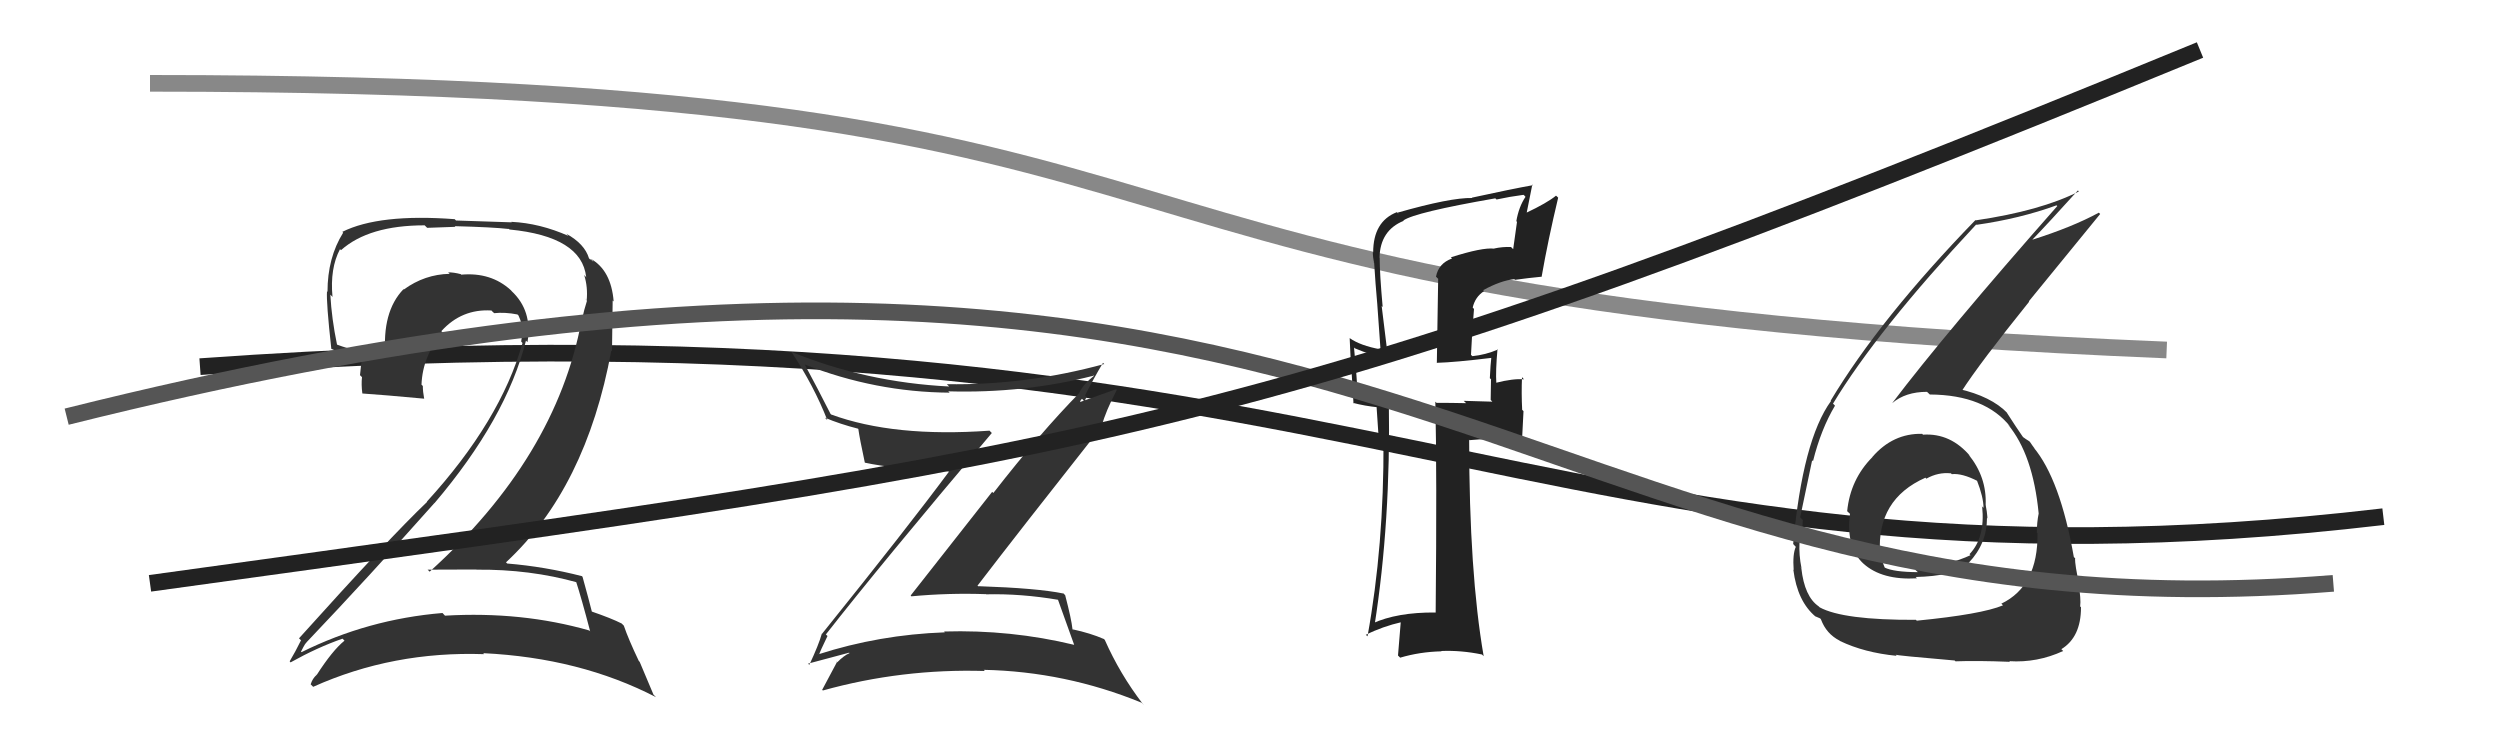
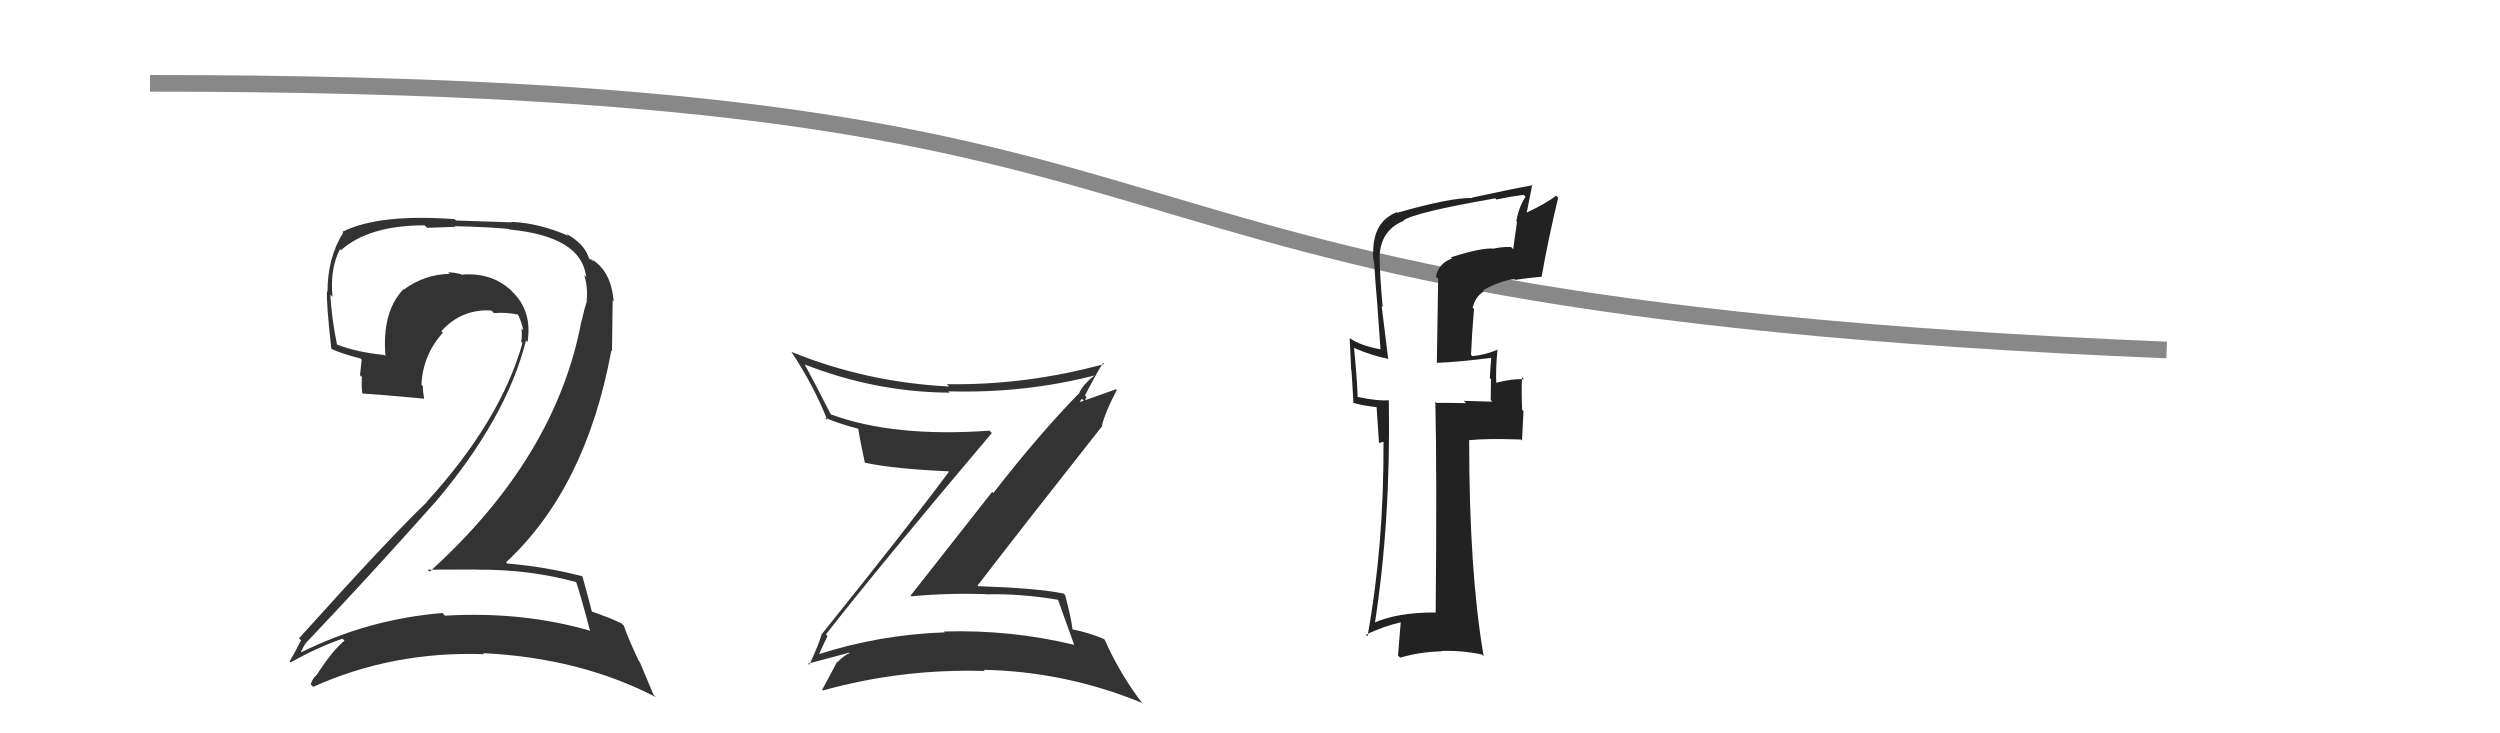
<svg xmlns="http://www.w3.org/2000/svg" width="150" height="44" viewBox="0,0,150,44">
  <path d="M9 5 C80 5,57 18,130 21" stroke="#888" fill="none" />
-   <path d="M12 22 C82 17,92 37,143 31" stroke="#222" fill="none" />
-   <path fill="#333" d="M115.45 26.15L115.41 26.11L115.33 26.03Q113.58 25.99 112.34 27.42L112.35 27.43L112.35 27.42Q111.02 28.76 110.83 30.67L110.87 30.71L111.00 30.83Q110.74 32.86 111.83 33.84L111.77 33.78L111.81 33.82Q112.92 34.82 115.02 34.70L114.91 34.59L114.94 34.62Q117.13 34.57 118.23 33.88L118.06 33.71L118.12 33.77Q119.22 32.62 119.22 31.06L119.35 31.19L119.25 31.10Q119.22 30.68 119.14 30.30L119.17 30.33L119.14 30.29Q119.21 28.62 118.11 27.27L118.14 27.30L118.24 27.40Q117.05 25.97 115.38 26.08ZM115.07 37.31L114.95 37.18L114.96 37.19Q110.59 37.21 109.18 36.44L109.21 36.47L109.12 36.38Q108.27 35.80 108.08 34.09L107.99 34.00L108.09 34.09Q107.93 33.29 107.97 32.57L108.01 32.60L107.94 32.53Q108.17 31.66 108.17 31.21L108.18 31.21L108.01 31.04Q108.58 28.30 108.73 27.61L108.71 27.60L108.78 27.67Q109.26 25.75 110.10 24.34L110.06 24.30L109.98 24.22Q112.63 19.83 118.57 13.47L118.55 13.45L118.59 13.49Q121.19 13.12 123.39 12.32L123.45 12.37L123.44 12.36Q116.73 19.97 113.53 24.19L113.40 24.06L113.53 24.19Q114.33 23.51 115.62 23.51L115.80 23.68L115.79 23.67Q119.12 23.69 120.64 25.63L120.51 25.50L120.47 25.46Q121.98 27.27 122.32 30.81L122.16 30.65L122.32 30.81Q122.21 31.35 122.21 31.96L122.27 32.02L122.25 32.00Q122.29 35.16 120.08 36.22L120.16 36.30L120.18 36.32Q118.89 36.86 115.01 37.24ZM117.18 39.53L117.19 39.54L117.33 39.68Q118.62 39.63 120.60 39.71L120.49 39.61L120.55 39.67Q122.23 39.78 123.79 39.06L123.76 39.03L123.68 38.95Q124.86 38.23 124.86 36.44L124.80 36.37L124.81 36.38Q124.87 35.95 124.70 34.96L124.62 34.88L124.74 35.00Q124.50 33.94 124.50 33.48L124.58 33.57L124.43 33.42Q123.61 28.75 122.01 26.84L122.03 26.86L122.11 26.95Q121.95 26.75 121.80 26.52L121.75 26.47L121.56 26.35L121.39 26.23L121.35 26.18Q121.00 25.68 120.39 24.73L120.57 24.91L120.45 24.79Q119.48 23.78 117.50 23.33L117.64 23.47L117.68 23.50Q118.78 21.79 121.75 18.10L121.73 18.08L126.01 12.84L125.93 12.76Q124.35 13.62 121.95 14.38L122.12 14.54L121.95 14.37Q122.88 13.41 124.67 11.43L124.69 11.44L124.73 11.49Q122.43 12.65 118.55 13.22L118.55 13.23L118.53 13.20Q112.81 19.09 109.84 24.04L109.73 23.93L109.86 24.06Q108.16 26.40 107.59 32.64L107.71 32.77L107.75 32.81Q107.55 33.24 107.62 34.20L107.77 34.34L107.60 34.18Q107.84 36.09 108.95 37.01L108.90 36.96L108.92 36.98Q109.29 37.12 109.25 37.16L109.13 37.03L109.26 37.17Q109.58 38.03 110.38 38.44L110.36 38.42L110.40 38.46Q111.86 39.16 113.80 39.35L113.72 39.26L113.73 39.28Q113.78 39.33 117.28 39.63ZM117.00 28.35L117.08 28.42L117.10 28.45Q117.72 28.38 118.67 28.87L118.63 28.83L118.61 28.81Q119.01 29.83 119.01 30.47L118.82 30.28L118.93 30.40Q119.12 32.26 118.17 33.25L118.15 33.23L118.23 33.31Q117.02 33.88 114.92 34.19L115.02 34.28L115.07 34.33Q113.61 34.32 113.07 34.05L112.91 33.89L113.09 34.07Q112.88 33.59 112.88 33.29L112.77 33.18L112.80 33.20Q112.60 29.96 115.53 28.66L115.54 28.68L115.58 28.72Q116.29 28.32 117.05 28.40Z" />
  <path fill="#333" d="M34.69 34.99L34.66 34.96L34.55 34.85Q34.88 35.86 35.41 37.88L35.49 37.96L35.36 37.83Q31.31 36.67 26.70 36.94L26.68 36.92L26.55 36.78Q22.08 37.15 18.09 39.13L17.95 38.99L18.06 39.10Q18.36 38.49 18.40 38.57L18.39 38.56L18.38 38.55Q22.13 34.61 26.05 30.20L25.99 30.13L26.06 30.20Q30.38 25.12 31.56 20.43L31.49 20.37L31.65 20.53Q31.96 18.63 30.68 17.45L30.73 17.50L30.65 17.41Q29.46 16.32 27.67 16.48L27.66 16.46L27.65 16.45Q27.24 16.34 26.89 16.34L26.96 16.41L26.98 16.43Q25.48 16.46 24.23 17.37L24.30 17.44L24.21 17.35Q22.90 18.71 23.13 21.38L23.24 21.49L23.06 21.30Q21.45 21.14 20.23 20.68L20.16 20.61L20.22 20.67Q19.90 19.13 19.82 17.68L19.91 17.77L19.95 17.82Q19.79 16.10 20.40 14.95L20.32 14.87L20.46 15.01Q22.13 13.52 25.48 13.52L25.63 13.67L27.32 13.61L27.28 13.57Q29.58 13.63 30.53 13.74L30.47 13.68L30.57 13.77Q34.90 14.19 35.17 16.62L35.23 16.69L35.05 16.50Q35.28 17.23 35.20 18.03L35.06 17.88L35.22 18.04Q35.05 18.56 34.90 19.25L34.98 19.33L34.89 19.24Q33.36 27.45 25.78 34.30L25.65 34.17L25.65 34.18Q27.21 34.17 28.58 34.17L28.55 34.14L28.59 34.18Q31.80 34.15 34.65 34.95ZM34.10 14.15L34.12 14.17L34.12 14.16Q32.39 13.39 30.68 13.31L30.70 13.34L27.36 13.23L27.28 13.15Q22.75 12.81 20.54 13.91L20.62 13.99L20.59 13.96Q19.65 15.46 19.65 17.51L19.51 17.38L19.62 17.48Q19.57 18.12 19.88 20.94L19.86 20.92L19.86 20.92Q20.45 21.21 21.63 21.51L21.70 21.58L21.60 22.51L21.72 22.63Q21.67 23.07 21.74 23.60L21.70 23.56L21.75 23.61Q22.97 23.69 25.44 23.92L25.46 23.93L25.45 23.92Q25.37 23.50 25.37 23.16L25.38 23.17L25.29 23.08Q25.36 21.32 26.57 19.96L26.49 19.88L26.48 19.87Q27.70 18.52 29.49 18.63L29.51 18.66L29.65 18.79Q30.30 18.72 31.06 18.87L31.01 18.83L31.11 18.93Q31.32 19.40 31.39 19.81L31.34 19.76L31.29 19.71Q31.34 20.15 31.27 20.49L31.28 20.50L31.35 20.58Q30.03 25.26 25.61 30.10L25.60 30.09L25.63 30.11Q23.38 32.25 17.94 38.30L17.91 38.27L18.06 38.42Q17.72 39.11 17.38 39.68L17.45 39.76L17.44 39.74Q19.03 38.85 20.55 38.32L20.64 38.41L20.67 38.44Q19.95 39.02 19.00 40.50L18.85 40.36L18.99 40.50Q18.75 40.71 18.64 41.06L18.65 41.07L18.79 41.21Q23.57 39.06 29.05 39.25L28.95 39.15L28.99 39.19Q34.80 39.47 39.36 41.83L39.21 41.68L38.38 39.71L38.33 39.66Q37.70 38.34 37.43 37.54L37.44 37.55L37.30 37.41Q36.69 37.10 35.47 36.68L35.36 36.57L35.52 36.73Q35.33 35.97 34.95 34.60L34.92 34.58L34.92 34.57Q32.71 34.00 30.43 33.81L30.39 33.77L30.36 33.74Q35.16 29.29 36.68 21.03L36.72 21.07L36.76 18.03L36.82 18.09Q36.67 16.22 35.45 15.53L35.61 15.69L35.54 15.66L35.53 15.65Q35.48 15.56 35.40 15.56L35.32 15.48L35.34 15.50Q35.08 14.63 33.97 14.02Z" />
  <path fill="#222" d="M87.14 15.52L87.07 15.45L87.12 15.51Q86.31 15.80 86.16 16.60L86.29 16.73L86.21 21.79L86.20 21.77Q87.30 21.74 89.51 21.47L89.48 21.44L89.48 21.44Q89.43 21.85 89.39 22.69L89.54 22.83L89.46 22.76Q89.44 23.53 89.44 23.99L89.54 24.10L87.82 24.05L87.97 24.19Q87.07 24.17 86.19 24.17L86.19 24.17L86.12 24.10Q86.22 28.38 86.14 36.76L86.02 36.63L86.13 36.75Q83.83 36.73 82.34 37.41L82.38 37.45L82.47 37.54Q83.45 31.29 83.33 24.05L83.43 24.15L83.29 24.01Q82.76 24.08 81.46 23.82L81.47 23.82L81.46 23.82Q81.43 22.79 81.24 20.85L81.28 20.89L81.27 20.89Q82.33 21.34 83.28 21.53L83.31 21.56L83.29 21.53Q83.20 20.84 82.90 18.36L82.93 18.39L82.96 18.42Q82.78 16.42 82.78 15.47L82.79 15.47L82.77 15.46Q82.81 13.82 84.22 13.25L84.16 13.19L84.20 13.23Q84.89 12.74 89.72 11.90L89.80 11.98L89.79 11.97Q90.57 11.80 91.41 11.69L91.45 11.72L91.53 11.81Q91.13 12.40 90.98 13.27L91.02 13.31L90.79 14.95L90.66 14.82Q90.15 14.80 89.65 14.91L89.59 14.86L89.66 14.92Q88.96 14.83 87.05 15.44ZM92.57 16.66L92.52 16.60L92.50 16.59Q92.88 14.41 93.49 11.86L93.42 11.79L93.36 11.74Q92.84 12.17 91.55 12.78L91.59 12.82L91.94 11.07L91.98 11.11Q90.78 11.32 88.31 11.86L88.25 11.80L88.33 11.88Q87.04 11.85 83.85 12.76L83.96 12.88L83.81 12.73Q82.39 13.29 82.39 15.15L82.26 15.02L82.37 15.13Q82.37 15.44 82.45 15.78L82.35 15.68L82.45 15.79Q82.52 16.96 82.64 18.29L82.64 18.30L82.83 20.96L82.83 20.96Q81.62 20.74 80.97 20.28L80.88 20.19L80.98 20.29Q81.03 21.17 81.07 22.20L81.09 22.23L81.21 24.21L81.17 24.17Q81.89 24.36 82.69 24.44L82.59 24.34L82.74 26.58L83.04 26.50L83.01 26.47Q83.04 32.74 82.05 38.18L81.92 38.06L81.95 38.09Q82.94 37.59 84.12 37.32L84.05 37.26L83.88 39.33L84.01 39.46Q85.19 39.11 86.48 39.08L86.51 39.11L86.47 39.06Q87.67 39.01 88.92 39.27L89.00 39.35L89.02 39.37Q88.15 34.35 88.15 26.40L88.12 26.36L88.17 26.41Q89.16 26.30 91.25 26.37L91.32 26.44L91.41 24.67L91.33 24.59Q91.28 23.58 91.32 22.63L91.44 22.76L91.44 22.76Q90.81 22.70 89.75 22.97L89.83 23.05L89.78 22.99Q89.73 22.27 89.85 20.94L89.90 20.99L89.88 20.97Q89.14 21.29 88.34 21.37L88.37 21.40L88.26 21.29Q88.32 19.94 88.44 18.54L88.35 18.44L88.36 18.46Q88.51 17.81 89.04 17.47L89.04 17.46L88.99 17.41Q90.05 16.83 90.86 16.75L90.76 16.65L90.90 16.79Q91.68 16.68 92.52 16.60Z" />
  <path fill="#333" d="M49.51 38.03L49.58 38.09L49.55 38.07Q52.81 33.90 59.51 25.98L59.42 25.89L59.37 25.84Q53.64 26.25 49.87 24.87L49.73 24.73L49.83 24.83Q49.05 23.29 48.29 21.88L48.25 21.85L48.26 21.86Q52.52 23.53 56.98 23.56L56.84 23.43L56.89 23.48Q61.44 23.61 65.62 22.54L65.47 22.39L65.64 22.55Q65.03 23.02 64.76 23.55L64.86 23.64L64.78 23.56Q62.42 25.96 59.60 29.58L59.53 29.51L54.64 35.73L54.68 35.78Q56.92 35.57 59.16 35.65L59.07 35.55L59.17 35.66Q61.26 35.61 63.50 35.99L63.59 36.08L63.47 35.96Q63.72 36.67 64.45 38.69L64.37 38.60L64.45 38.69Q60.64 37.77 56.64 37.89L56.66 37.90L56.69 37.94Q52.76 38.08 49.10 39.26L49.02 39.18L49.14 39.29Q49.19 39.11 49.65 38.16ZM48.42 39.76L48.54 39.87L48.48 39.82Q49.35 39.58 50.95 39.16L50.91 39.12L50.97 39.19Q50.65 39.32 50.23 39.74L50.15 39.66L50.22 39.72Q49.94 40.24 49.33 41.39L49.27 41.32L49.37 41.43Q54.11 40.11 59.09 40.26L59.16 40.33L59.02 40.19Q63.92 40.29 68.49 42.16L68.65 42.32L68.55 42.21Q67.20 40.45 66.29 38.40L66.23 38.33L66.23 38.34Q65.43 37.99 64.36 37.76L64.44 37.84L64.35 37.76Q64.29 37.16 63.91 35.71L63.75 35.55L63.80 35.61Q62.26 35.29 58.69 35.17L58.71 35.20L58.65 35.14Q61.13 31.90 66.15 25.54L66.01 25.40L66.12 25.51Q66.32 24.72 67.01 23.39L66.97 23.35L64.72 24.15L64.81 24.24Q64.77 24.05 64.92 23.93L65.07 24.08L65.19 23.82L65.10 23.73Q65.61 22.72 66.18 21.77L66.26 21.85L66.26 21.84Q61.53 23.13 56.81 23.05L56.94 23.18L56.95 23.19Q51.97 22.94 47.48 21.11L47.47 21.10L47.49 21.12Q48.84 23.16 49.64 25.21L49.48 25.05L49.49 25.06Q50.41 25.45 51.48 25.72L51.48 25.72L51.50 25.74Q51.58 26.32 51.89 27.76L51.91 27.79L51.89 27.76Q53.59 28.13 56.90 28.28L56.76 28.15L56.93 28.31Q54.50 31.59 49.32 38.03L49.38 38.08L49.31 38.02Q49.13 38.67 48.56 39.89Z" />
-   <path d="M4 25 C84 5,90 39,140 35" stroke="#555" fill="none" />
-   <path d="M9 35 C67 27,76 26,132 3" stroke="#222" fill="none" />
</svg>